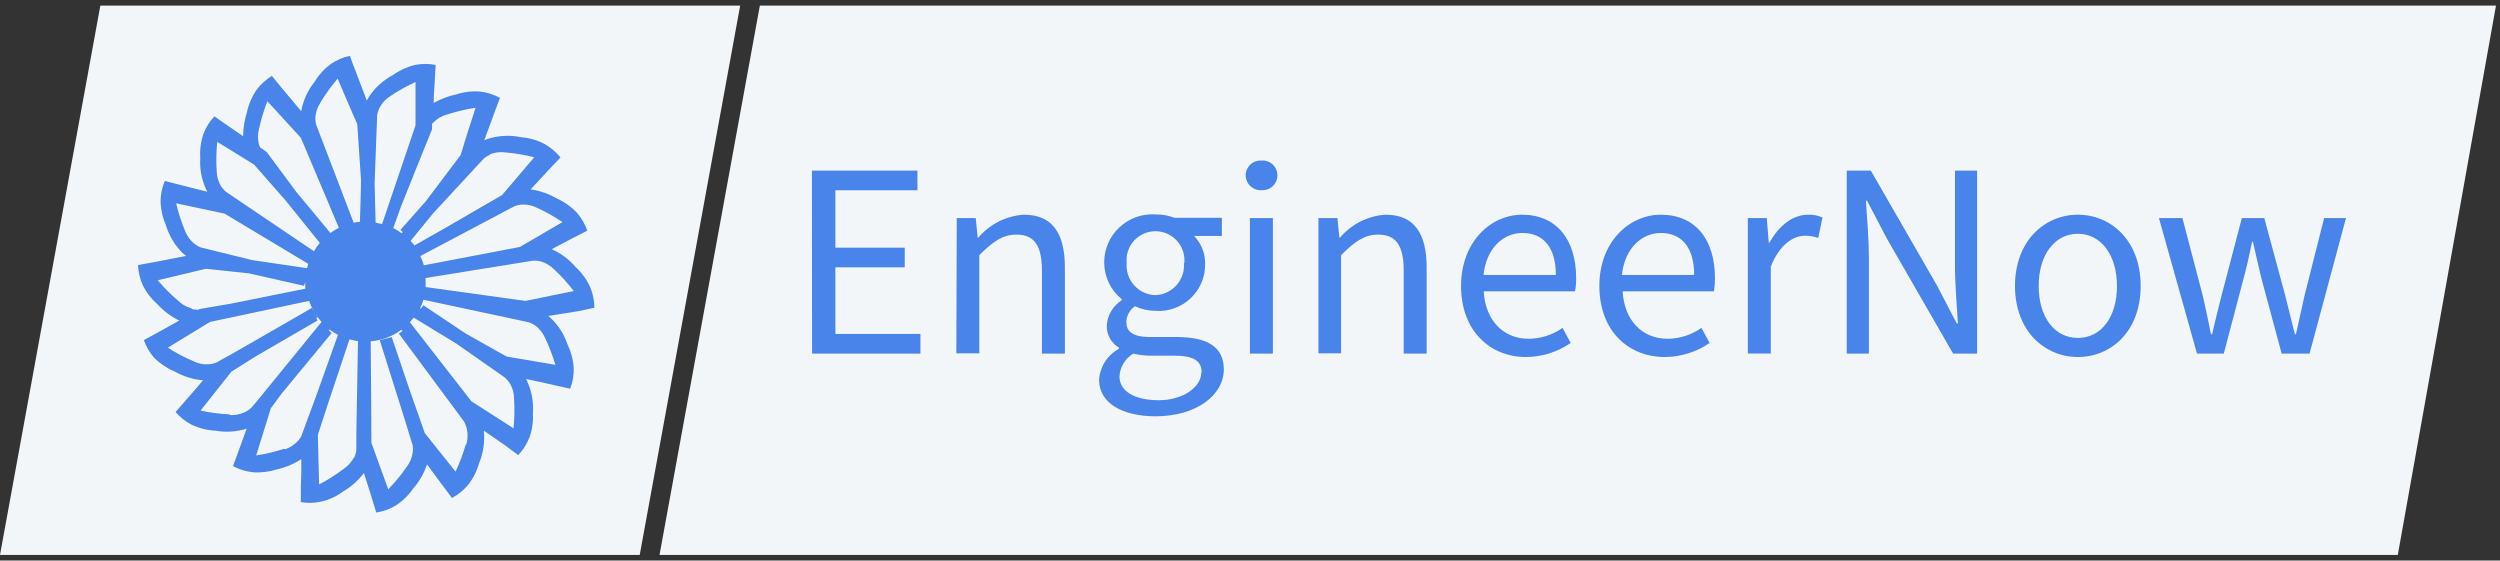
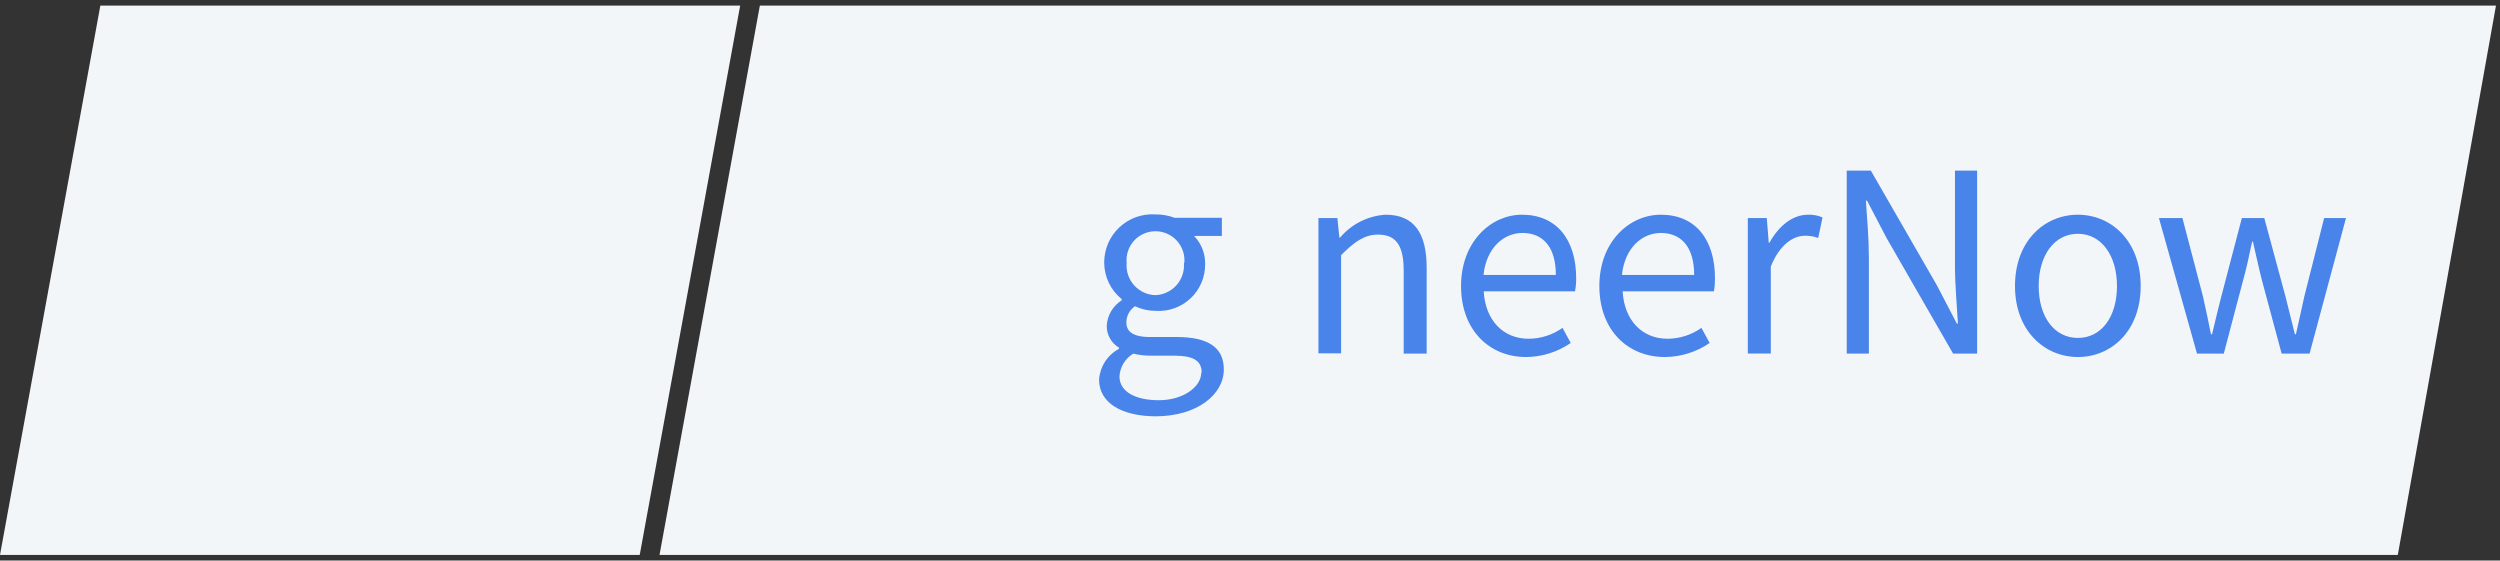
<svg xmlns="http://www.w3.org/2000/svg" width="223" height="50" viewBox="0 0 223 50" fill="none">
  <rect x="0" y="0" width="223" height="50" fill="#333333" stroke="none" />
  <g clip-path="url(#clip0_3219_4)">
    <path d="M222.641 0.5H67.78L58.829 49.5H213.883L222.641 0.5Z" fill="#F3F6F9" />
    <path d="M66.023 0.5H8.951L0 49.5H57.063L66.023 0.5Z" fill="#F3F6F9" />
-     <path d="M53.018 27.453C53.015 26.825 52.89 26.203 52.652 25.622C52.35 24.955 51.917 24.354 51.38 23.856C50.79 23.155 50.048 22.597 49.211 22.227L51.041 21.266L52.386 20.58C52.187 19.995 51.876 19.454 51.471 18.987C50.972 18.453 50.372 18.023 49.705 17.724C48.977 17.294 48.171 17.011 47.334 16.891L48.954 15.143L49.998 14.045C49.609 13.565 49.134 13.161 48.597 12.855C47.951 12.511 47.241 12.303 46.511 12.242C45.556 12.04 44.565 12.077 43.628 12.352C43.48 12.396 43.337 12.451 43.198 12.517C43.491 11.72 43.774 10.933 44.067 10.146C44.241 9.67 44.415 9.231 44.598 8.728C44.052 8.433 43.456 8.244 42.841 8.169C42.111 8.108 41.376 8.195 40.681 8.426C39.98 8.573 39.307 8.829 38.686 9.185C38.686 8.554 38.741 7.931 38.777 7.3C38.814 6.668 38.832 6.284 38.86 5.79C38.255 5.671 37.634 5.671 37.029 5.79C36.311 5.962 35.633 6.273 35.034 6.705C34.172 7.163 33.439 7.83 32.902 8.645C32.834 8.751 32.773 8.861 32.719 8.975C32.389 8.114 32.06 7.263 31.739 6.394C31.556 5.927 31.382 5.479 31.209 4.975C30.606 5.107 30.035 5.352 29.524 5.698C28.93 6.131 28.43 6.679 28.051 7.309C27.442 8.067 27.035 8.968 26.87 9.927L25.196 7.922L24.253 6.769C23.726 7.093 23.263 7.512 22.889 8.005C22.475 8.607 22.183 9.285 22.029 10C21.806 10.695 21.692 11.42 21.69 12.15L20.354 11.235L19.119 10.375C18.698 10.829 18.368 11.361 18.148 11.94C17.908 12.633 17.812 13.368 17.865 14.1C17.801 15.076 17.987 16.052 18.405 16.937L18.496 17.102L16.163 16.516L14.698 16.141C14.455 16.721 14.327 17.342 14.323 17.971C14.34 18.701 14.501 19.419 14.799 20.085C15.078 21.023 15.588 21.876 16.282 22.566L16.593 22.831L13.801 23.371L12.31 23.645C12.335 24.262 12.478 24.867 12.731 25.43C13.054 26.086 13.505 26.671 14.058 27.151C14.602 27.752 15.258 28.243 15.989 28.597L14.158 29.613L12.831 30.336C13.032 30.914 13.343 31.449 13.746 31.91C14.272 32.433 14.893 32.849 15.577 33.136C16.355 33.579 17.22 33.848 18.112 33.923C17.627 34.491 17.151 35.049 16.657 35.607L15.659 36.751C16.06 37.219 16.548 37.604 17.096 37.886C17.758 38.203 18.477 38.383 19.21 38.417C20.142 38.583 21.1 38.52 22.002 38.234C21.773 38.874 21.544 39.515 21.306 40.156L20.784 41.574C21.329 41.869 21.926 42.056 22.541 42.123C23.271 42.18 24.005 42.093 24.701 41.867C25.477 41.698 26.216 41.388 26.88 40.952C26.88 41.73 26.88 42.499 26.834 43.277C26.834 43.78 26.834 44.283 26.834 44.787C27.441 44.893 28.063 44.878 28.664 44.741C29.376 44.573 30.045 44.261 30.632 43.826C31.345 43.407 31.968 42.85 32.462 42.188C32.682 42.883 32.902 43.569 33.121 44.274L33.561 45.72C34.172 45.626 34.759 45.415 35.29 45.098C35.904 44.703 36.433 44.19 36.846 43.588C37.404 42.957 37.828 42.219 38.091 41.419L39.4 43.194L40.315 44.421C40.859 44.129 41.343 43.738 41.742 43.267C42.198 42.693 42.534 42.033 42.731 41.327C43.109 40.426 43.257 39.445 43.161 38.472C43.161 38.472 43.161 38.472 43.161 38.417C43.765 38.838 44.36 39.25 44.992 39.68L46.227 40.595C46.654 40.149 46.99 39.623 47.215 39.048C47.467 38.361 47.576 37.629 47.536 36.898C47.612 35.922 47.442 34.944 47.041 34.051C47.041 33.969 46.959 33.887 46.913 33.804C47.737 33.978 48.561 34.152 49.384 34.344L50.858 34.674C51.085 34.091 51.194 33.469 51.178 32.843C51.135 32.112 50.948 31.397 50.629 30.738C50.321 29.81 49.783 28.976 49.064 28.313L48.909 28.185L51.654 27.746L53.018 27.453ZM50.199 19.793L46.383 22.026L37.807 23.664C37.727 23.381 37.623 23.105 37.496 22.84L45.879 18.401C46.105 18.313 46.342 18.261 46.584 18.246C47.044 18.228 47.501 18.329 47.911 18.539C48.709 18.904 49.474 19.336 50.199 19.829V19.793ZM43.728 13.752C44.16 13.587 44.626 13.534 45.083 13.597C45.95 13.671 46.81 13.815 47.655 14.027L44.79 17.395L39.72 20.332L36.974 21.888C36.864 21.751 36.745 21.614 36.627 21.486L38.631 19.033L43.161 14.136C43.335 13.997 43.526 13.88 43.728 13.789V13.752ZM38.695 10.887C39.028 10.565 39.437 10.332 39.885 10.21C40.712 9.945 41.56 9.746 42.42 9.615C41.971 11.016 41.505 12.425 41.093 13.825L37.972 17.962L35.721 20.506L35.913 20.708L35.83 20.808C35.593 20.634 35.342 20.478 35.08 20.342L35.794 18.356C36.709 16.077 37.624 13.78 38.539 11.528V11.043L38.695 10.887ZM33.643 10.284C33.678 10.044 33.753 9.813 33.863 9.597C34.077 9.192 34.392 8.848 34.778 8.6C35.503 8.109 36.268 7.68 37.066 7.318C37.066 8.609 37.066 9.89 37.066 11.171C36.077 14.112 35.083 17.05 34.082 19.985L33.506 19.866L33.414 16.388L33.643 10.284ZM28.591 9.13C29.041 8.385 29.553 7.678 30.119 7.016C30.696 8.371 31.282 9.762 31.867 11.071L32.197 15.976C32.197 17.248 32.133 18.511 32.105 19.783C31.918 19.801 31.732 19.829 31.547 19.866L28.207 11.135C28.144 10.899 28.119 10.655 28.133 10.412C28.179 9.959 28.336 9.525 28.591 9.149V9.13ZM23.1 12.883C22.985 12.435 22.985 11.966 23.1 11.519C23.283 10.671 23.534 9.838 23.85 9.03L26.834 12.288C27.969 14.966 29.101 17.645 30.229 20.323C29.964 20.455 29.71 20.608 29.47 20.781L26.431 17.12L23.777 13.542L23.21 13.157C23.171 13.08 23.137 13.001 23.109 12.919L23.1 12.883ZM19.366 12.645L22.67 14.686L25.525 17.944L28.527 21.669C28.329 21.898 28.154 22.146 28.005 22.41L20.162 17.111C19.976 16.954 19.815 16.769 19.686 16.562C19.459 16.162 19.337 15.712 19.329 15.253C19.275 14.396 19.29 13.536 19.375 12.681L19.366 12.645ZM15.705 18.136L20.025 19.051L27.484 23.526C27.484 23.655 27.41 23.792 27.383 23.92L22.523 23.206L17.947 22.081C17.717 22 17.504 21.879 17.316 21.724C16.963 21.43 16.689 21.052 16.52 20.625C16.191 19.84 15.928 19.029 15.732 18.2L15.705 18.136ZM17.078 27.498C16.632 27.384 16.225 27.154 15.897 26.83C15.239 26.27 14.627 25.658 14.067 25L18.368 23.975L22.221 24.387L27.118 25.494L27.236 25.137C27.223 25.341 27.223 25.546 27.236 25.75L20.592 27.087L17.801 27.563L17.7 27.627C17.5 27.631 17.3 27.609 17.105 27.563L17.078 27.498ZM20.473 36.962C19.605 36.922 18.741 36.808 17.892 36.623L20.638 33.154L22.834 31.773L28.326 28.588L28.225 28.386L28.326 28.322C28.152 28.038 27.978 27.755 27.813 27.471L21.297 31.223L19.311 32.331C19.087 32.424 18.849 32.48 18.606 32.495C18.148 32.525 17.69 32.434 17.279 32.23C16.476 31.892 15.704 31.485 14.973 31.013L18.734 28.716L27.575 26.84C27.813 27.534 28.19 28.172 28.683 28.716L23.191 35.452L22.423 36.367C22.243 36.531 22.039 36.667 21.819 36.77C21.408 36.965 20.954 37.053 20.501 37.026L20.473 36.962ZM25.388 40.019C24.561 40.291 23.713 40.493 22.853 40.623C23.292 39.222 23.722 37.813 24.161 36.413L25.122 35.113L29.579 29.713L29.332 29.475L29.396 29.393C29.634 29.571 29.885 29.73 30.147 29.869C29.515 31.626 28.893 33.392 28.262 35.15L26.843 38.984C26.759 39.109 26.667 39.228 26.568 39.341C26.25 39.678 25.854 39.933 25.415 40.083L25.388 40.019ZM31.575 40.796C31.361 41.21 31.046 41.563 30.659 41.821C29.967 42.345 29.232 42.81 28.463 43.212L28.353 38.792L29.177 36.257C29.845 34.262 30.504 32.267 31.172 30.272C31.422 30.338 31.675 30.39 31.931 30.427L31.785 38.737V40.174C31.753 40.413 31.682 40.645 31.575 40.861V40.796ZM41.55 39.625C41.314 40.464 41.008 41.281 40.635 42.069L37.889 38.627L36.508 34.692L34.943 30.07L33.872 30.345L36.068 37.309L36.81 39.726C36.843 39.941 36.843 40.16 36.81 40.375C36.747 40.831 36.568 41.264 36.288 41.629C35.795 42.347 35.241 43.021 34.631 43.643C34.137 42.264 33.637 40.882 33.13 39.497C33.13 36.477 33.085 33.466 33.066 30.445C34.06 30.363 35.011 30.005 35.812 29.411L35.904 29.539L35.574 29.75C37.514 32.361 39.451 34.976 41.386 37.593C41.505 37.805 41.591 38.033 41.642 38.27C41.751 38.74 41.728 39.231 41.578 39.689L41.55 39.625ZM45.769 38.179L42.054 35.799L36.562 28.743L36.901 28.331L40.718 30.656L45.056 33.694C45.233 33.858 45.387 34.046 45.513 34.253C45.738 34.655 45.855 35.109 45.852 35.571C45.912 36.461 45.893 37.355 45.797 38.243L45.769 38.179ZM49.531 32.541L45.184 31.8L41.523 29.741L37.77 27.233L37.542 27.526H37.459C37.582 27.271 37.686 27.008 37.77 26.739L47.151 28.743C47.38 28.82 47.596 28.931 47.792 29.073C48.154 29.358 48.441 29.73 48.625 30.153C49 30.944 49.312 31.764 49.558 32.605L49.531 32.541ZM46.868 26.84L37.963 25.604C37.972 25.436 37.972 25.268 37.963 25.101C37.963 25 37.963 24.899 37.963 24.799L47.545 23.252C47.788 23.241 48.032 23.265 48.268 23.325C48.707 23.463 49.105 23.705 49.43 24.03C50.067 24.623 50.651 25.269 51.178 25.961L46.868 26.84Z" fill="#4984EA" />
-     <path d="M72.42 15.216H81.837V16.974H74.516V22.09H80.703V23.847H74.516V29.787H82.103V31.544H72.438L72.42 15.216Z" fill="#4984EA" />
-     <path d="M85.342 19.454H87.035L87.209 21.193H87.273C87.776 20.596 88.395 20.108 89.092 19.757C89.788 19.407 90.549 19.201 91.328 19.152C93.881 19.152 94.989 20.799 94.989 23.884V31.544H92.939V24.149C92.939 21.898 92.261 20.927 90.66 20.927C89.424 20.927 88.564 21.559 87.356 22.758V31.516H85.306L85.342 19.454Z" fill="#4984EA" />
    <path d="M98.036 33.859C98.076 33.289 98.26 32.738 98.57 32.258C98.881 31.778 99.308 31.384 99.812 31.114V31.013C99.469 30.809 99.188 30.517 98.997 30.168C98.805 29.819 98.71 29.425 98.722 29.027C98.752 28.574 98.889 28.135 99.121 27.745C99.354 27.356 99.675 27.026 100.059 26.785V26.684C99.573 26.293 99.181 25.798 98.91 25.236C98.639 24.674 98.497 24.059 98.494 23.435C98.49 22.845 98.608 22.261 98.84 21.718C99.072 21.176 99.413 20.687 99.843 20.283C100.272 19.878 100.78 19.567 101.336 19.367C101.891 19.168 102.481 19.085 103.07 19.124C103.651 19.12 104.228 19.223 104.772 19.426H108.991V21.046H106.511C107.157 21.712 107.512 22.608 107.499 23.536C107.508 24.109 107.398 24.678 107.176 25.207C106.953 25.735 106.623 26.212 106.206 26.606C105.79 27 105.296 27.303 104.756 27.496C104.216 27.689 103.642 27.768 103.07 27.727C102.437 27.727 101.812 27.586 101.239 27.316C101.005 27.476 100.813 27.69 100.679 27.94C100.546 28.19 100.474 28.469 100.471 28.752C100.471 29.512 100.965 30.061 102.585 30.061H104.937C107.756 30.061 109.165 30.976 109.165 32.953C109.165 35.195 106.785 37.136 103.051 37.136C100.077 37.117 98.036 35.955 98.036 33.859ZM107.188 33.228C107.188 32.111 106.337 31.727 104.754 31.727H102.667C102.137 31.73 101.608 31.668 101.093 31.544C100.735 31.754 100.436 32.05 100.22 32.404C100.005 32.759 99.88 33.161 99.857 33.575C99.857 34.875 101.166 35.699 103.363 35.699C105.559 35.699 107.152 34.5 107.152 33.237L107.188 33.228ZM105.641 23.453C105.675 23.095 105.633 22.734 105.518 22.393C105.404 22.052 105.221 21.739 104.979 21.473C104.737 21.207 104.442 20.994 104.113 20.848C103.785 20.702 103.429 20.626 103.07 20.625C102.71 20.625 102.354 20.7 102.024 20.845C101.695 20.991 101.4 21.203 101.158 21.47C100.915 21.736 100.732 22.05 100.618 22.392C100.504 22.733 100.464 23.095 100.498 23.453C100.467 23.813 100.509 24.176 100.624 24.519C100.738 24.862 100.921 25.177 101.162 25.447C101.403 25.716 101.697 25.933 102.025 26.084C102.353 26.236 102.708 26.318 103.07 26.327C103.427 26.312 103.777 26.226 104.099 26.072C104.422 25.919 104.71 25.702 104.947 25.434C105.184 25.167 105.364 24.854 105.477 24.515C105.59 24.177 105.634 23.819 105.605 23.462L105.641 23.453Z" fill="#4984EA" />
-     <path d="M111.115 15.647C111.115 15.464 111.152 15.284 111.224 15.117C111.297 14.95 111.403 14.799 111.536 14.674C111.669 14.55 111.826 14.454 111.998 14.393C112.17 14.332 112.352 14.307 112.534 14.32C112.715 14.307 112.897 14.332 113.068 14.393C113.24 14.454 113.396 14.55 113.529 14.675C113.661 14.799 113.766 14.95 113.838 15.117C113.909 15.285 113.945 15.465 113.943 15.647C113.942 15.827 113.905 16.006 113.832 16.171C113.76 16.337 113.654 16.486 113.523 16.609C113.391 16.733 113.235 16.828 113.065 16.889C112.895 16.95 112.714 16.976 112.534 16.965C112.353 16.976 112.172 16.95 112.001 16.889C111.831 16.828 111.675 16.733 111.542 16.61C111.409 16.487 111.303 16.338 111.23 16.172C111.156 16.006 111.117 15.828 111.115 15.647ZM111.49 19.454H113.541V31.544H111.49V19.454Z" fill="#4984EA" />
    <path d="M117.604 19.454H119.297L119.471 21.193H119.535C120.039 20.595 120.659 20.106 121.357 19.756C122.056 19.405 122.818 19.199 123.598 19.152C126.142 19.152 127.259 20.799 127.259 23.884V31.544H125.209V24.149C125.209 21.898 124.532 20.927 122.93 20.927C121.694 20.927 120.834 21.559 119.626 22.758V31.516H117.604V19.454Z" fill="#4984EA" />
    <path d="M130.325 25.512C130.325 21.577 132.979 19.152 135.762 19.152C138.846 19.152 140.594 21.367 140.594 24.826C140.599 25.216 140.565 25.605 140.493 25.988H132.348C132.494 28.551 134.059 30.217 136.366 30.217C137.445 30.209 138.496 29.87 139.377 29.247L140.109 30.592C138.935 31.402 137.544 31.839 136.118 31.846C132.897 31.846 130.325 29.494 130.325 25.512ZM138.782 24.524C138.782 22.099 137.693 20.781 135.798 20.781C134.096 20.781 132.577 22.145 132.329 24.524H138.782Z" fill="#4984EA" />
    <path d="M142.662 25.512C142.662 21.577 145.316 19.152 148.153 19.152C151.238 19.152 152.976 21.367 152.976 24.826C152.979 25.215 152.949 25.604 152.885 25.988H144.74C144.886 28.551 146.451 30.217 148.757 30.217C149.837 30.209 150.888 29.87 151.768 29.247L152.501 30.592C151.324 31.402 149.93 31.839 148.501 31.846C145.234 31.846 142.662 29.494 142.662 25.512ZM151.119 24.524C151.119 22.099 150.029 20.781 148.144 20.781C146.442 20.781 144.923 22.145 144.676 24.524H151.119Z" fill="#4984EA" />
    <path d="M155.905 19.454H157.598L157.772 21.65H157.836C158.678 20.122 159.914 19.152 161.278 19.152C161.721 19.134 162.163 19.218 162.568 19.399L162.184 21.229C161.809 21.09 161.412 21.022 161.012 21.028C159.987 21.028 158.77 21.76 157.955 23.774V31.535H155.905V19.454Z" fill="#4984EA" />
    <path d="M164.728 15.216H166.878L172.79 25.485L174.548 28.862H174.648C174.548 27.215 174.383 25.375 174.383 23.664V15.216H176.36V31.544H174.218L168.306 21.275L166.54 17.898H166.439C166.549 19.555 166.704 21.293 166.704 23.005V31.544H164.728V15.216Z" fill="#4984EA" />
    <path d="M179.737 25.512C179.737 21.477 182.382 19.152 185.348 19.152C188.313 19.152 190.949 21.477 190.949 25.512C190.949 29.549 188.313 31.846 185.348 31.846C182.382 31.846 179.737 29.521 179.737 25.512ZM188.834 25.512C188.834 22.767 187.425 20.854 185.348 20.854C183.27 20.854 181.851 22.739 181.851 25.512C181.851 28.286 183.261 30.143 185.348 30.143C187.434 30.143 188.834 28.286 188.834 25.512Z" fill="#4984EA" />
    <path d="M192.577 19.454H194.673L196.503 26.437C196.769 27.59 196.988 28.679 197.217 29.814H197.318C197.583 28.679 197.849 27.572 198.142 26.437L199.972 19.454H201.976L203.862 26.437C204.154 27.59 204.42 28.679 204.704 29.814H204.795C205.061 28.679 205.289 27.59 205.546 26.437L207.312 19.454H209.261L206.012 31.544H203.523L201.775 25.046C201.482 23.902 201.253 22.794 200.96 21.559H200.887C200.631 22.794 200.384 23.938 200.064 25.082L198.361 31.544H195.973L192.577 19.454Z" fill="#4984EA" />
  </g>
  <defs>
    <clipPath id="clip0_3219_4">
      <rect width="222.642" height="49" fill="white" transform="translate(0 0.5)" />
    </clipPath>
  </defs>
</svg>